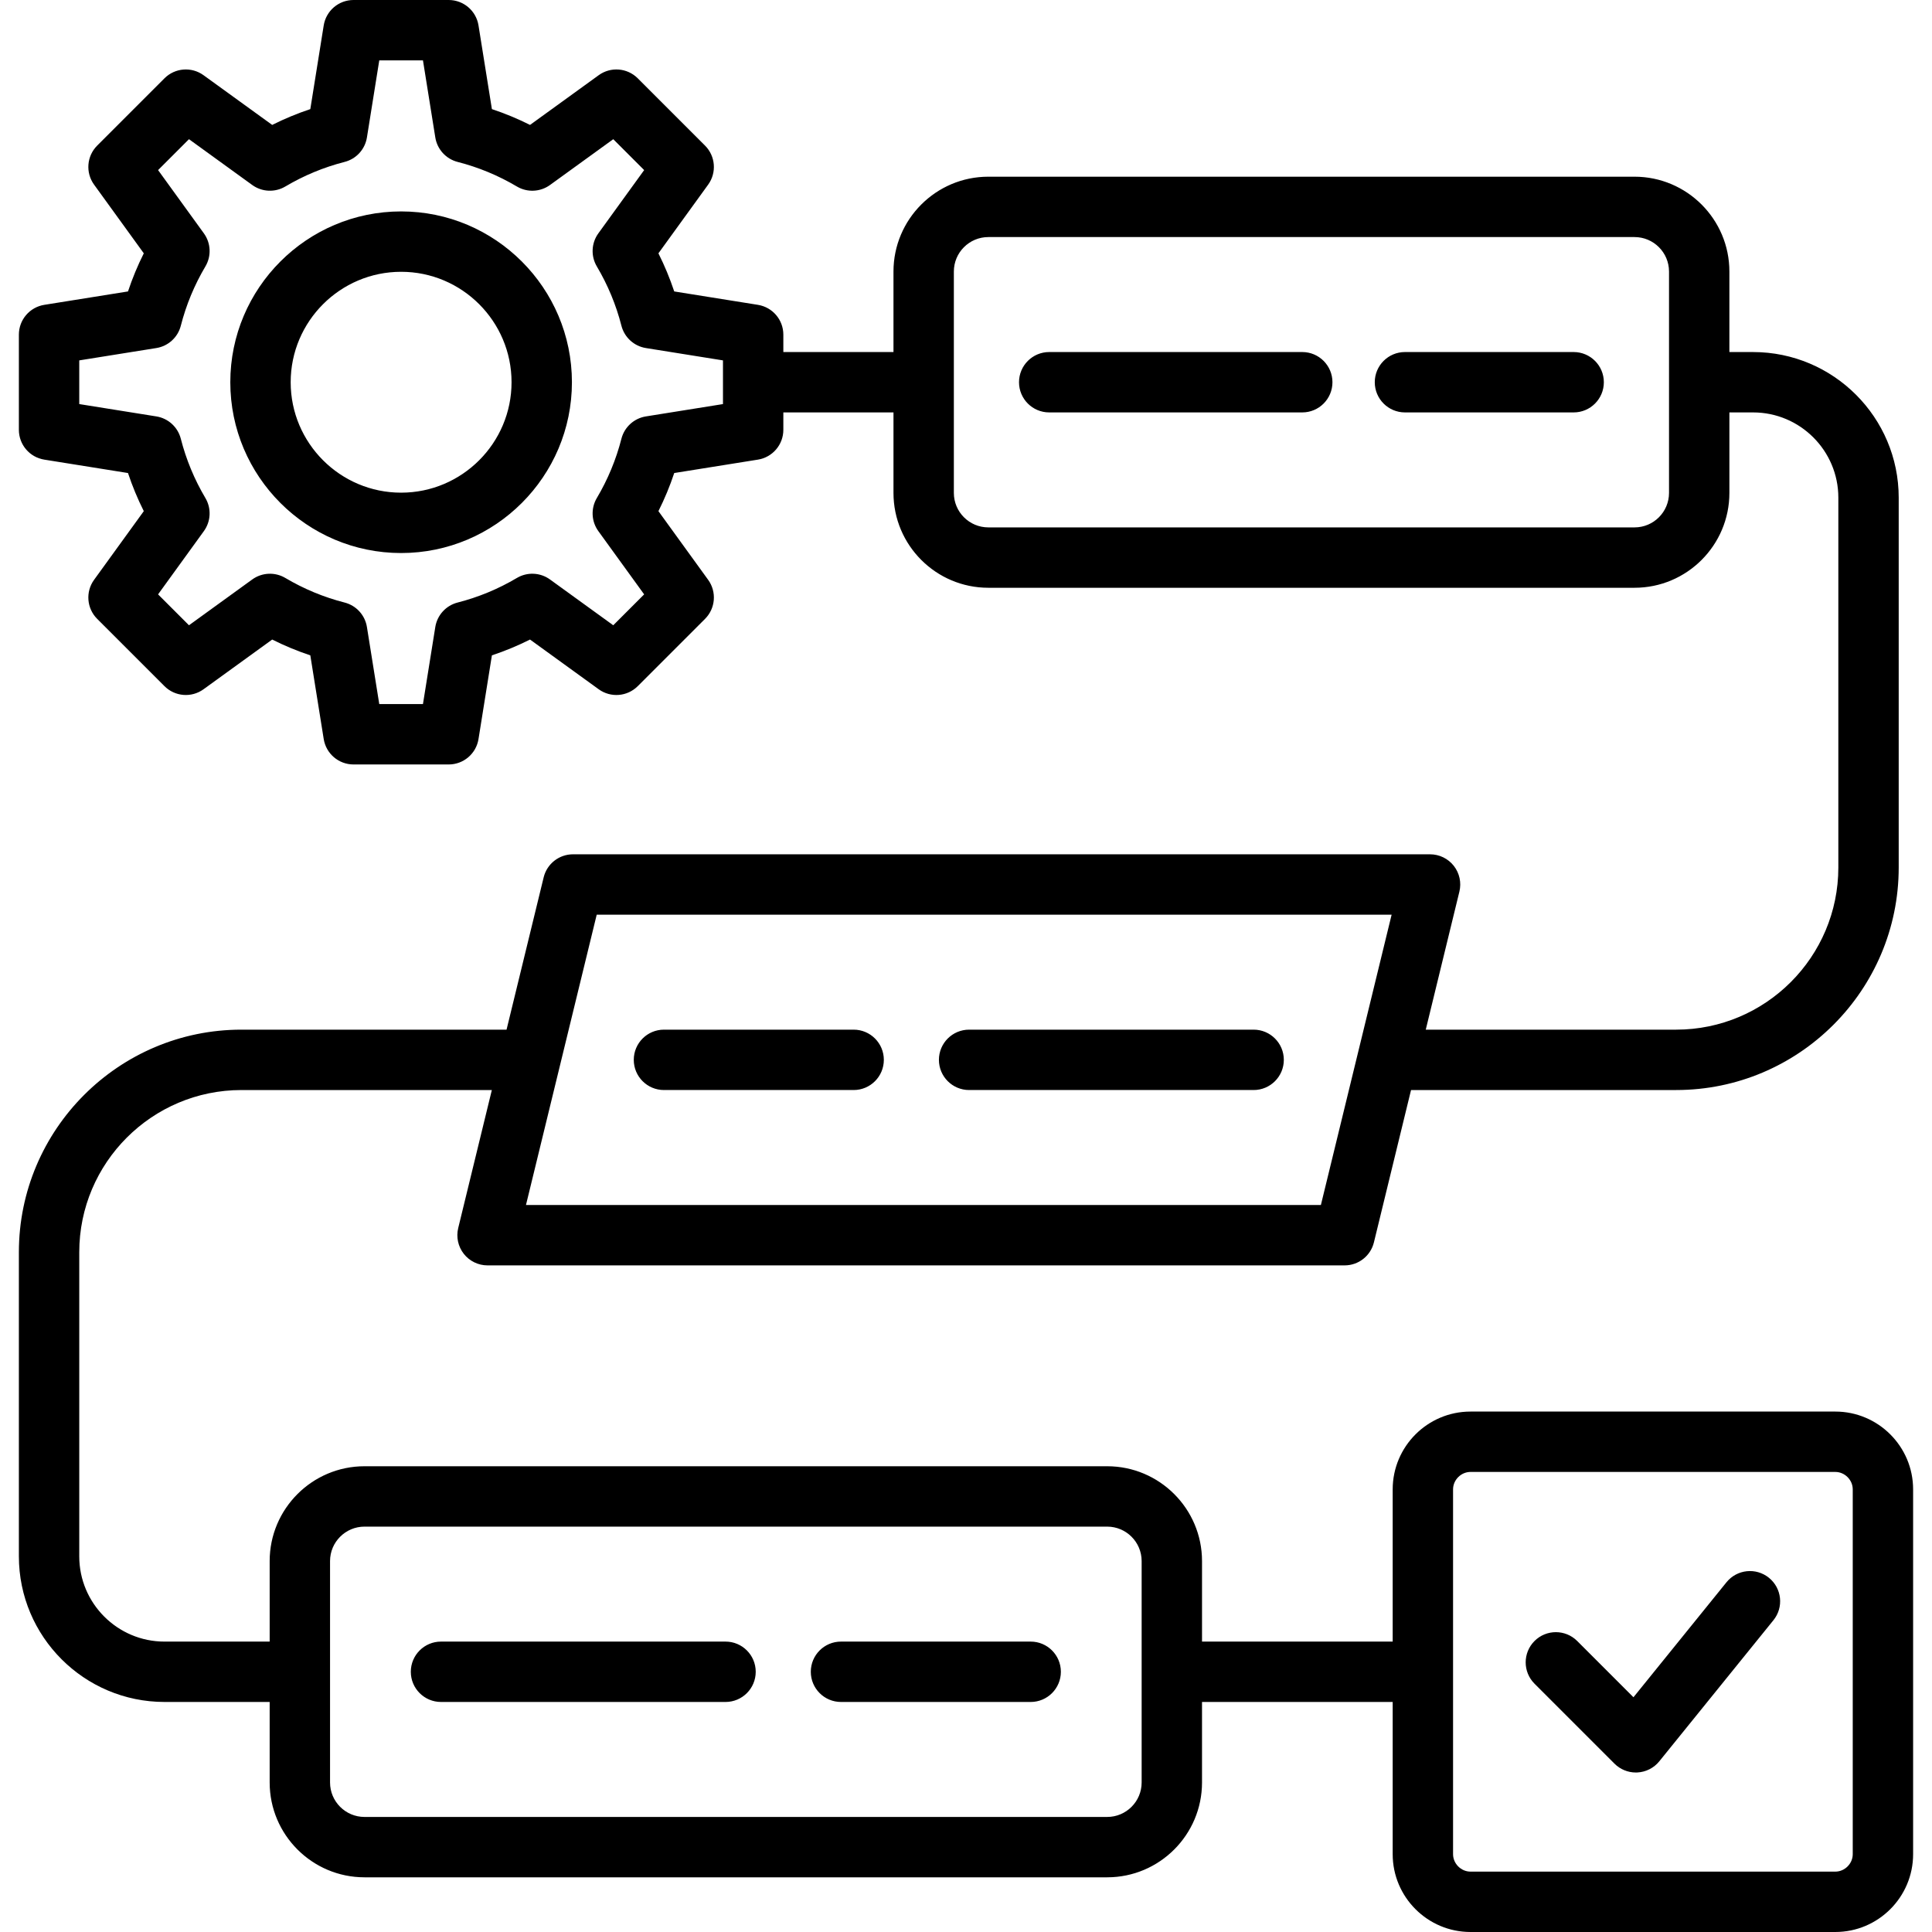
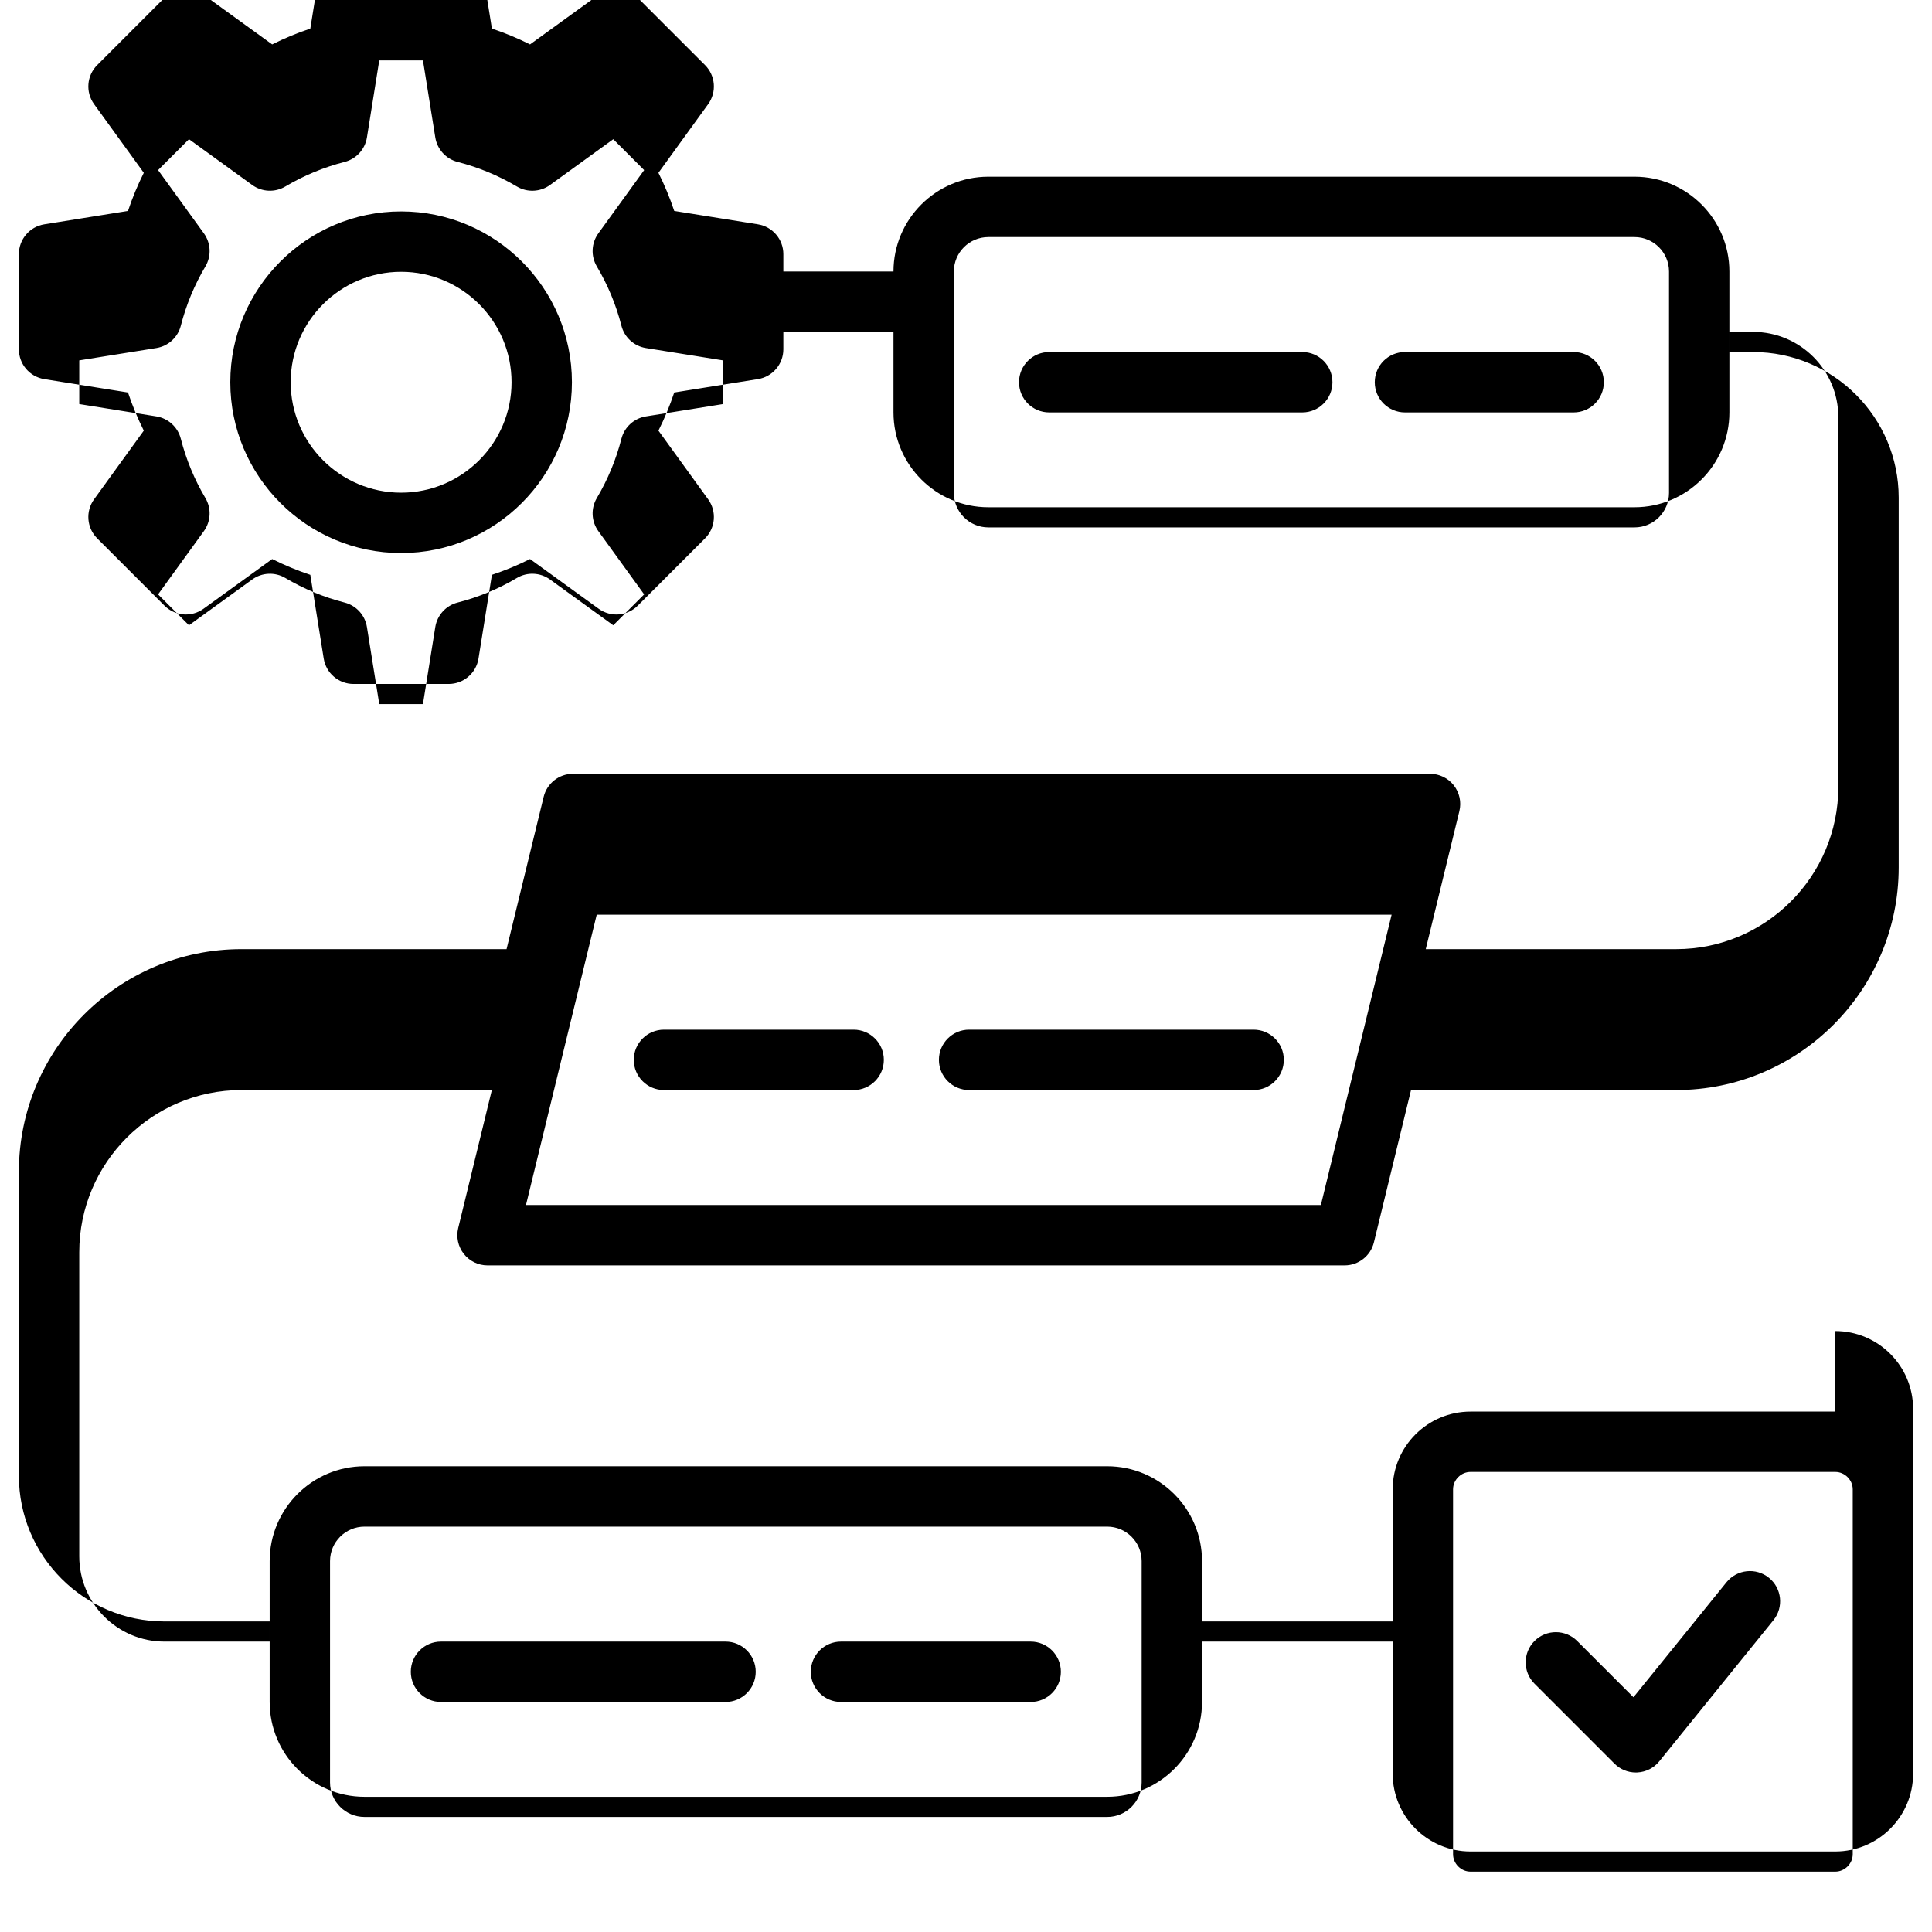
<svg xmlns="http://www.w3.org/2000/svg" id="Layer_1" enable-background="new 0 0 512 512" height="512" viewBox="0 0 512 512" width="512">
-   <path d="m486.375 374.08h-96.679c-11.37 0-20.62 9.25-20.62 20.621v40.339h-50.528v-21.337c0-13.858-11.274-25.132-25.132-25.132h-196.819c-13.857 0-25.132 11.274-25.132 25.132v21.337h-27.872c-12.456 0-22.589-10.133-22.589-22.588v-80.601c0-23.7 19.281-42.98 42.981-42.98h66.358l-8.912 36.575c-.581 2.385-.035 4.906 1.481 6.836 1.517 1.931 3.836 3.058 6.291 3.058h227.129c3.688 0 6.899-2.522 7.772-6.106l9.835-40.364h70.258c32.521 0 58.98-26.459 58.98-58.981v-98.005c0-21.278-17.311-38.588-38.589-38.588h-6.283v-21.338c0-13.858-11.274-25.132-25.133-25.132h-171.259c-13.857 0-25.132 11.274-25.132 25.132v21.338h-29.187v-4.611c0-3.93-2.854-7.278-6.735-7.899l-22.181-3.551c-1.151-3.461-2.551-6.837-4.189-10.101l13.177-18.199c2.305-3.183 1.956-7.569-.822-10.348l-17.834-17.835c-2.781-2.78-7.167-3.128-10.349-.823l-18.198 13.176c-3.266-1.639-6.642-3.039-10.103-4.189l-3.551-22.18c-.621-3.882-3.969-6.736-7.899-6.736h-25.222c-3.93 0-7.278 2.855-7.899 6.736l-3.55 22.179c-3.462 1.15-6.838 2.55-10.104 4.189l-18.197-13.175c-3.185-2.305-7.568-1.955-10.349.823l-17.833 17.834c-2.778 2.779-3.127 7.165-.822 10.348l13.176 18.199c-1.639 3.265-3.038 6.64-4.188 10.102l-22.182 3.55c-3.881.621-6.735 3.969-6.735 7.899v25.222c0 3.93 2.854 7.278 6.735 7.899l22.181 3.551c1.151 3.461 2.551 6.837 4.189 10.101l-13.176 18.199c-2.305 3.183-1.956 7.569.822 10.348l17.834 17.834c2.781 2.78 7.168 3.126 10.349.823l18.198-13.176c3.266 1.639 6.641 3.039 10.103 4.189l3.55 22.179c.621 3.881 3.97 6.736 7.899 6.736h25.222c3.93 0 7.278-2.854 7.899-6.735l3.551-22.181c3.462-1.15 6.837-2.55 10.102-4.188l18.199 13.177c3.184 2.304 7.567 1.957 10.349-.823l17.834-17.834c2.778-2.779 3.127-7.165.822-10.349l-13.176-18.198c1.639-3.266 3.039-6.641 4.189-10.103l22.18-3.55c3.881-.621 6.735-3.969 6.735-7.899v-4.611h29.187v21.338c0 13.858 11.274 25.132 25.132 25.132h171.261c13.858 0 25.133-11.274 25.133-25.132v-21.338h6.283c12.455 0 22.589 10.133 22.589 22.588v98.005c0 23.7-19.281 42.981-42.98 42.981h-66.359l8.912-36.576c.581-2.385.035-4.906-1.481-6.836-1.517-1.931-3.836-3.058-6.291-3.058h-227.131c-3.688 0-6.899 2.522-7.772 6.106l-9.835 40.364h-70.258c-32.522 0-58.981 26.458-58.981 58.98v80.601c0 21.278 17.311 38.588 38.589 38.588h27.872v21.338c0 13.858 11.274 25.132 25.132 25.132h196.819c13.857 0 25.132-11.274 25.132-25.132v-21.336h50.528v40.34c0 11.37 9.25 20.621 20.62 20.621h96.679c11.37 0 20.621-9.25 20.621-20.621v-96.679c0-11.37-9.251-20.621-20.621-20.621zm-294.78-266.995-20.427 3.27c-3.148.504-5.696 2.829-6.486 5.918-1.408 5.51-3.6 10.794-6.514 15.706-1.627 2.743-1.469 6.19.401 8.773l12.137 16.763-8.188 8.188-16.764-12.138c-2.584-1.871-6.031-2.028-8.772-.401-4.908 2.911-10.192 5.103-15.707 6.513-3.088.791-5.412 3.338-5.916 6.486l-3.271 20.428h-11.578l-3.27-20.427c-.504-3.148-2.829-5.696-5.918-6.486-5.511-1.409-10.795-3.601-15.706-6.513-2.742-1.627-6.189-1.469-8.772.4l-16.763 12.137-8.188-8.188 12.137-16.764c1.87-2.583 2.028-6.029.401-8.772-2.911-4.91-5.103-10.194-6.514-15.708-.79-3.088-3.338-5.413-6.485-5.917l-20.428-3.27v-11.577l20.429-3.27c3.147-.504 5.696-2.829 6.486-5.918 1.408-5.511 3.6-10.795 6.512-15.707 1.627-2.743 1.469-6.189-.401-8.772l-12.136-16.763 8.188-8.188 16.762 12.136c2.582 1.87 6.029 2.027 8.772.401 4.91-2.912 10.195-5.104 15.707-6.513 3.089-.79 5.414-3.338 5.918-6.486l3.269-20.426h11.579l3.271 20.427c.504 3.148 2.829 5.696 5.918 6.486 5.508 1.408 10.793 3.6 15.707 6.514 2.742 1.627 6.188 1.469 8.771-.401l16.763-12.137 8.188 8.188-12.138 16.763c-1.87 2.583-2.028 6.029-.401 8.772 2.911 4.91 5.103 10.194 6.514 15.708.79 3.088 3.338 5.413 6.485 5.917l20.428 3.27zm250.712 23.548c0 5.036-4.097 9.132-9.133 9.132h-171.261c-5.035 0-9.132-4.097-9.132-9.132v-58.675c0-5.035 4.097-9.132 9.132-9.132h171.261c5.036 0 9.133 4.097 9.133 9.132zm-284.172 111.767h210.66l-18.747 76.939h-210.66zm144.413 229.978c0 5.036-4.097 9.132-9.132 9.132h-196.819c-5.035 0-9.132-4.097-9.132-9.132v-58.675c0-5.036 4.097-9.132 9.132-9.132h196.819c5.035 0 9.132 4.097 9.132 9.132zm188.448 19.001c0 2.505-2.116 4.621-4.621 4.621h-96.679c-2.505 0-4.62-2.116-4.62-4.621v-96.679c0-2.505 2.115-4.621 4.62-4.621h96.679c2.505 0 4.621 2.116 4.621 4.621zm-21.022-62.001-30.242 37.385c-1.427 1.763-3.534 2.838-5.799 2.958-.141.007-.281.011-.421.011-2.116 0-4.152-.839-5.657-2.343l-21.193-21.193c-3.124-3.124-3.124-8.189 0-11.313s8.188-3.125 11.314 0l14.907 14.907 24.651-30.474c2.78-3.435 7.817-3.967 11.251-1.188 3.436 2.778 3.967 7.815 1.189 11.25zm-221.151-148.508c0-4.418 3.582-8 8-8h75.403c4.418 0 8 3.582 8 8s-3.582 8-8 8h-75.403c-4.418 0-8-3.582-8-8zm-80.867 0c0-4.418 3.582-8 8-8h50.27c4.418 0 8 3.582 8 8s-3.582 8-8 8h-50.27c-4.418 0-8-3.582-8-8zm113.186 162.17c0 4.418-3.582 8-8 8h-50.27c-4.418 0-8-3.582-8-8s3.582-8 8-8h50.27c4.418 0 8 3.582 8 8zm-80.868 0c0 4.418-3.582 8-8 8h-75.403c-4.418 0-8-3.582-8-8s3.582-8 8-8h75.403c4.418 0 8 3.582 8 8zm152.839-341.745c0 4.418-3.582 8-8 8h-67.063c-4.418 0-8-3.582-8-8s3.582-8 8-8h67.063c4.418 0 8 3.582 8 8zm71.923 0c0 4.418-3.582 8-8 8h-44.708c-4.418 0-8-3.582-8-8s3.582-8 8-8h44.708c4.418 0 8 3.582 8 8zm-318.736-45.266c-24.96 0-45.267 20.306-45.267 45.266s20.307 45.266 45.267 45.266 45.266-20.306 45.266-45.266-20.306-45.266-45.266-45.266zm0 74.533c-16.138 0-29.267-13.129-29.267-29.266s13.129-29.267 29.267-29.267c16.137 0 29.266 13.129 29.266 29.266s-13.129 29.267-29.266 29.267z" />
+   <path d="m486.375 374.08h-96.679c-11.37 0-20.62 9.25-20.62 20.621v40.339h-50.528v-21.337c0-13.858-11.274-25.132-25.132-25.132h-196.819c-13.857 0-25.132 11.274-25.132 25.132v21.337h-27.872c-12.456 0-22.589-10.133-22.589-22.588v-80.601c0-23.7 19.281-42.98 42.981-42.98h66.358l-8.912 36.575c-.581 2.385-.035 4.906 1.481 6.836 1.517 1.931 3.836 3.058 6.291 3.058h227.129c3.688 0 6.899-2.522 7.772-6.106l9.835-40.364h70.258c32.521 0 58.98-26.459 58.98-58.981v-98.005c0-21.278-17.311-38.588-38.589-38.588h-6.283v-21.338c0-13.858-11.274-25.132-25.133-25.132h-171.259c-13.857 0-25.132 11.274-25.132 25.132h-29.187v-4.611c0-3.93-2.854-7.278-6.735-7.899l-22.181-3.551c-1.151-3.461-2.551-6.837-4.189-10.101l13.177-18.199c2.305-3.183 1.956-7.569-.822-10.348l-17.834-17.835c-2.781-2.78-7.167-3.128-10.349-.823l-18.198 13.176c-3.266-1.639-6.642-3.039-10.103-4.189l-3.551-22.18c-.621-3.882-3.969-6.736-7.899-6.736h-25.222c-3.93 0-7.278 2.855-7.899 6.736l-3.55 22.179c-3.462 1.15-6.838 2.55-10.104 4.189l-18.197-13.175c-3.185-2.305-7.568-1.955-10.349.823l-17.833 17.834c-2.778 2.779-3.127 7.165-.822 10.348l13.176 18.199c-1.639 3.265-3.038 6.64-4.188 10.102l-22.182 3.55c-3.881.621-6.735 3.969-6.735 7.899v25.222c0 3.93 2.854 7.278 6.735 7.899l22.181 3.551c1.151 3.461 2.551 6.837 4.189 10.101l-13.176 18.199c-2.305 3.183-1.956 7.569.822 10.348l17.834 17.834c2.781 2.78 7.168 3.126 10.349.823l18.198-13.176c3.266 1.639 6.641 3.039 10.103 4.189l3.55 22.179c.621 3.881 3.97 6.736 7.899 6.736h25.222c3.93 0 7.278-2.854 7.899-6.735l3.551-22.181c3.462-1.15 6.837-2.55 10.102-4.188l18.199 13.177c3.184 2.304 7.567 1.957 10.349-.823l17.834-17.834c2.778-2.779 3.127-7.165.822-10.349l-13.176-18.198c1.639-3.266 3.039-6.641 4.189-10.103l22.18-3.55c3.881-.621 6.735-3.969 6.735-7.899v-4.611h29.187v21.338c0 13.858 11.274 25.132 25.132 25.132h171.261c13.858 0 25.133-11.274 25.133-25.132v-21.338h6.283c12.455 0 22.589 10.133 22.589 22.588v98.005c0 23.7-19.281 42.981-42.98 42.981h-66.359l8.912-36.576c.581-2.385.035-4.906-1.481-6.836-1.517-1.931-3.836-3.058-6.291-3.058h-227.131c-3.688 0-6.899 2.522-7.772 6.106l-9.835 40.364h-70.258c-32.522 0-58.981 26.458-58.981 58.98v80.601c0 21.278 17.311 38.588 38.589 38.588h27.872v21.338c0 13.858 11.274 25.132 25.132 25.132h196.819c13.857 0 25.132-11.274 25.132-25.132v-21.336h50.528v40.34c0 11.37 9.25 20.621 20.62 20.621h96.679c11.37 0 20.621-9.25 20.621-20.621v-96.679c0-11.37-9.251-20.621-20.621-20.621zm-294.78-266.995-20.427 3.27c-3.148.504-5.696 2.829-6.486 5.918-1.408 5.51-3.6 10.794-6.514 15.706-1.627 2.743-1.469 6.19.401 8.773l12.137 16.763-8.188 8.188-16.764-12.138c-2.584-1.871-6.031-2.028-8.772-.401-4.908 2.911-10.192 5.103-15.707 6.513-3.088.791-5.412 3.338-5.916 6.486l-3.271 20.428h-11.578l-3.27-20.427c-.504-3.148-2.829-5.696-5.918-6.486-5.511-1.409-10.795-3.601-15.706-6.513-2.742-1.627-6.189-1.469-8.772.4l-16.763 12.137-8.188-8.188 12.137-16.764c1.87-2.583 2.028-6.029.401-8.772-2.911-4.91-5.103-10.194-6.514-15.708-.79-3.088-3.338-5.413-6.485-5.917l-20.428-3.27v-11.577l20.429-3.27c3.147-.504 5.696-2.829 6.486-5.918 1.408-5.511 3.6-10.795 6.512-15.707 1.627-2.743 1.469-6.189-.401-8.772l-12.136-16.763 8.188-8.188 16.762 12.136c2.582 1.87 6.029 2.027 8.772.401 4.91-2.912 10.195-5.104 15.707-6.513 3.089-.79 5.414-3.338 5.918-6.486l3.269-20.426h11.579l3.271 20.427c.504 3.148 2.829 5.696 5.918 6.486 5.508 1.408 10.793 3.6 15.707 6.514 2.742 1.627 6.188 1.469 8.771-.401l16.763-12.137 8.188 8.188-12.138 16.763c-1.87 2.583-2.028 6.029-.401 8.772 2.911 4.91 5.103 10.194 6.514 15.708.79 3.088 3.338 5.413 6.485 5.917l20.428 3.27zm250.712 23.548c0 5.036-4.097 9.132-9.133 9.132h-171.261c-5.035 0-9.132-4.097-9.132-9.132v-58.675c0-5.035 4.097-9.132 9.132-9.132h171.261c5.036 0 9.133 4.097 9.133 9.132zm-284.172 111.767h210.66l-18.747 76.939h-210.66zm144.413 229.978c0 5.036-4.097 9.132-9.132 9.132h-196.819c-5.035 0-9.132-4.097-9.132-9.132v-58.675c0-5.036 4.097-9.132 9.132-9.132h196.819c5.035 0 9.132 4.097 9.132 9.132zm188.448 19.001c0 2.505-2.116 4.621-4.621 4.621h-96.679c-2.505 0-4.62-2.116-4.62-4.621v-96.679c0-2.505 2.115-4.621 4.62-4.621h96.679c2.505 0 4.621 2.116 4.621 4.621zm-21.022-62.001-30.242 37.385c-1.427 1.763-3.534 2.838-5.799 2.958-.141.007-.281.011-.421.011-2.116 0-4.152-.839-5.657-2.343l-21.193-21.193c-3.124-3.124-3.124-8.189 0-11.313s8.188-3.125 11.314 0l14.907 14.907 24.651-30.474c2.78-3.435 7.817-3.967 11.251-1.188 3.436 2.778 3.967 7.815 1.189 11.25zm-221.151-148.508c0-4.418 3.582-8 8-8h75.403c4.418 0 8 3.582 8 8s-3.582 8-8 8h-75.403c-4.418 0-8-3.582-8-8zm-80.867 0c0-4.418 3.582-8 8-8h50.27c4.418 0 8 3.582 8 8s-3.582 8-8 8h-50.27c-4.418 0-8-3.582-8-8zm113.186 162.17c0 4.418-3.582 8-8 8h-50.27c-4.418 0-8-3.582-8-8s3.582-8 8-8h50.27c4.418 0 8 3.582 8 8zm-80.868 0c0 4.418-3.582 8-8 8h-75.403c-4.418 0-8-3.582-8-8s3.582-8 8-8h75.403c4.418 0 8 3.582 8 8zm152.839-341.745c0 4.418-3.582 8-8 8h-67.063c-4.418 0-8-3.582-8-8s3.582-8 8-8h67.063c4.418 0 8 3.582 8 8zm71.923 0c0 4.418-3.582 8-8 8h-44.708c-4.418 0-8-3.582-8-8s3.582-8 8-8h44.708c4.418 0 8 3.582 8 8zm-318.736-45.266c-24.96 0-45.267 20.306-45.267 45.266s20.307 45.266 45.267 45.266 45.266-20.306 45.266-45.266-20.306-45.266-45.266-45.266zm0 74.533c-16.138 0-29.267-13.129-29.267-29.266s13.129-29.267 29.267-29.267c16.137 0 29.266 13.129 29.266 29.266s-13.129 29.267-29.266 29.267z" />
</svg>